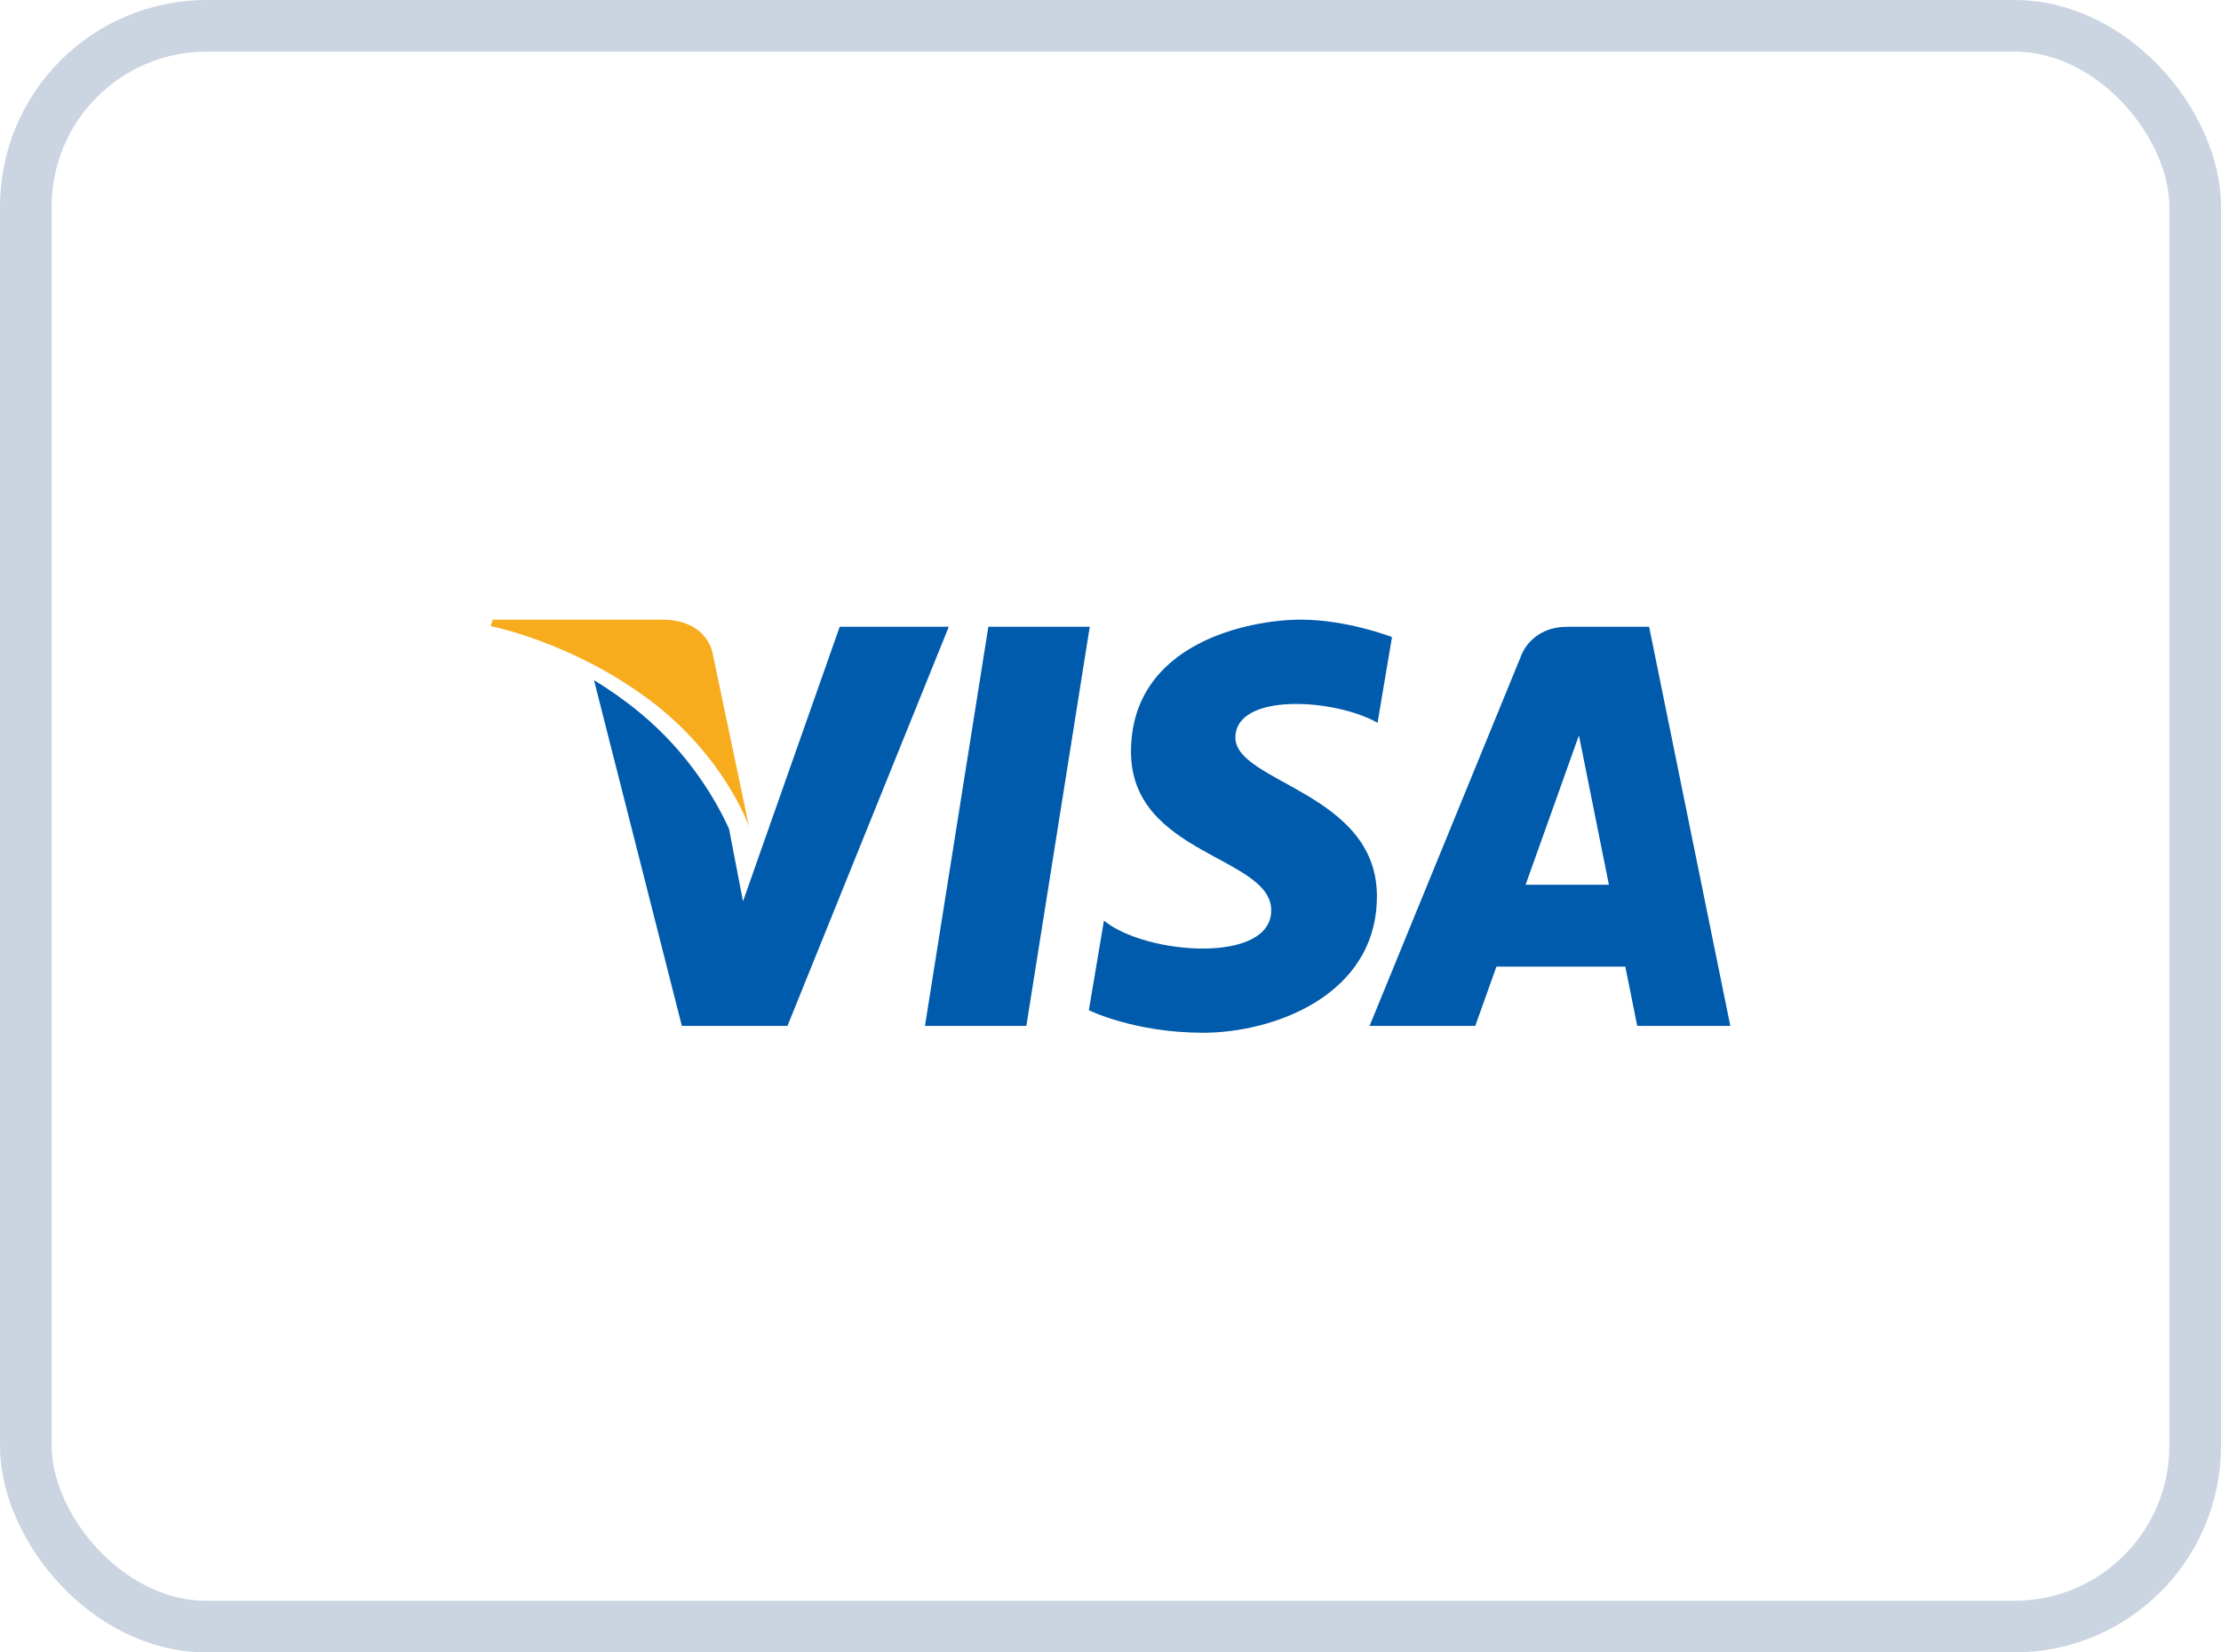
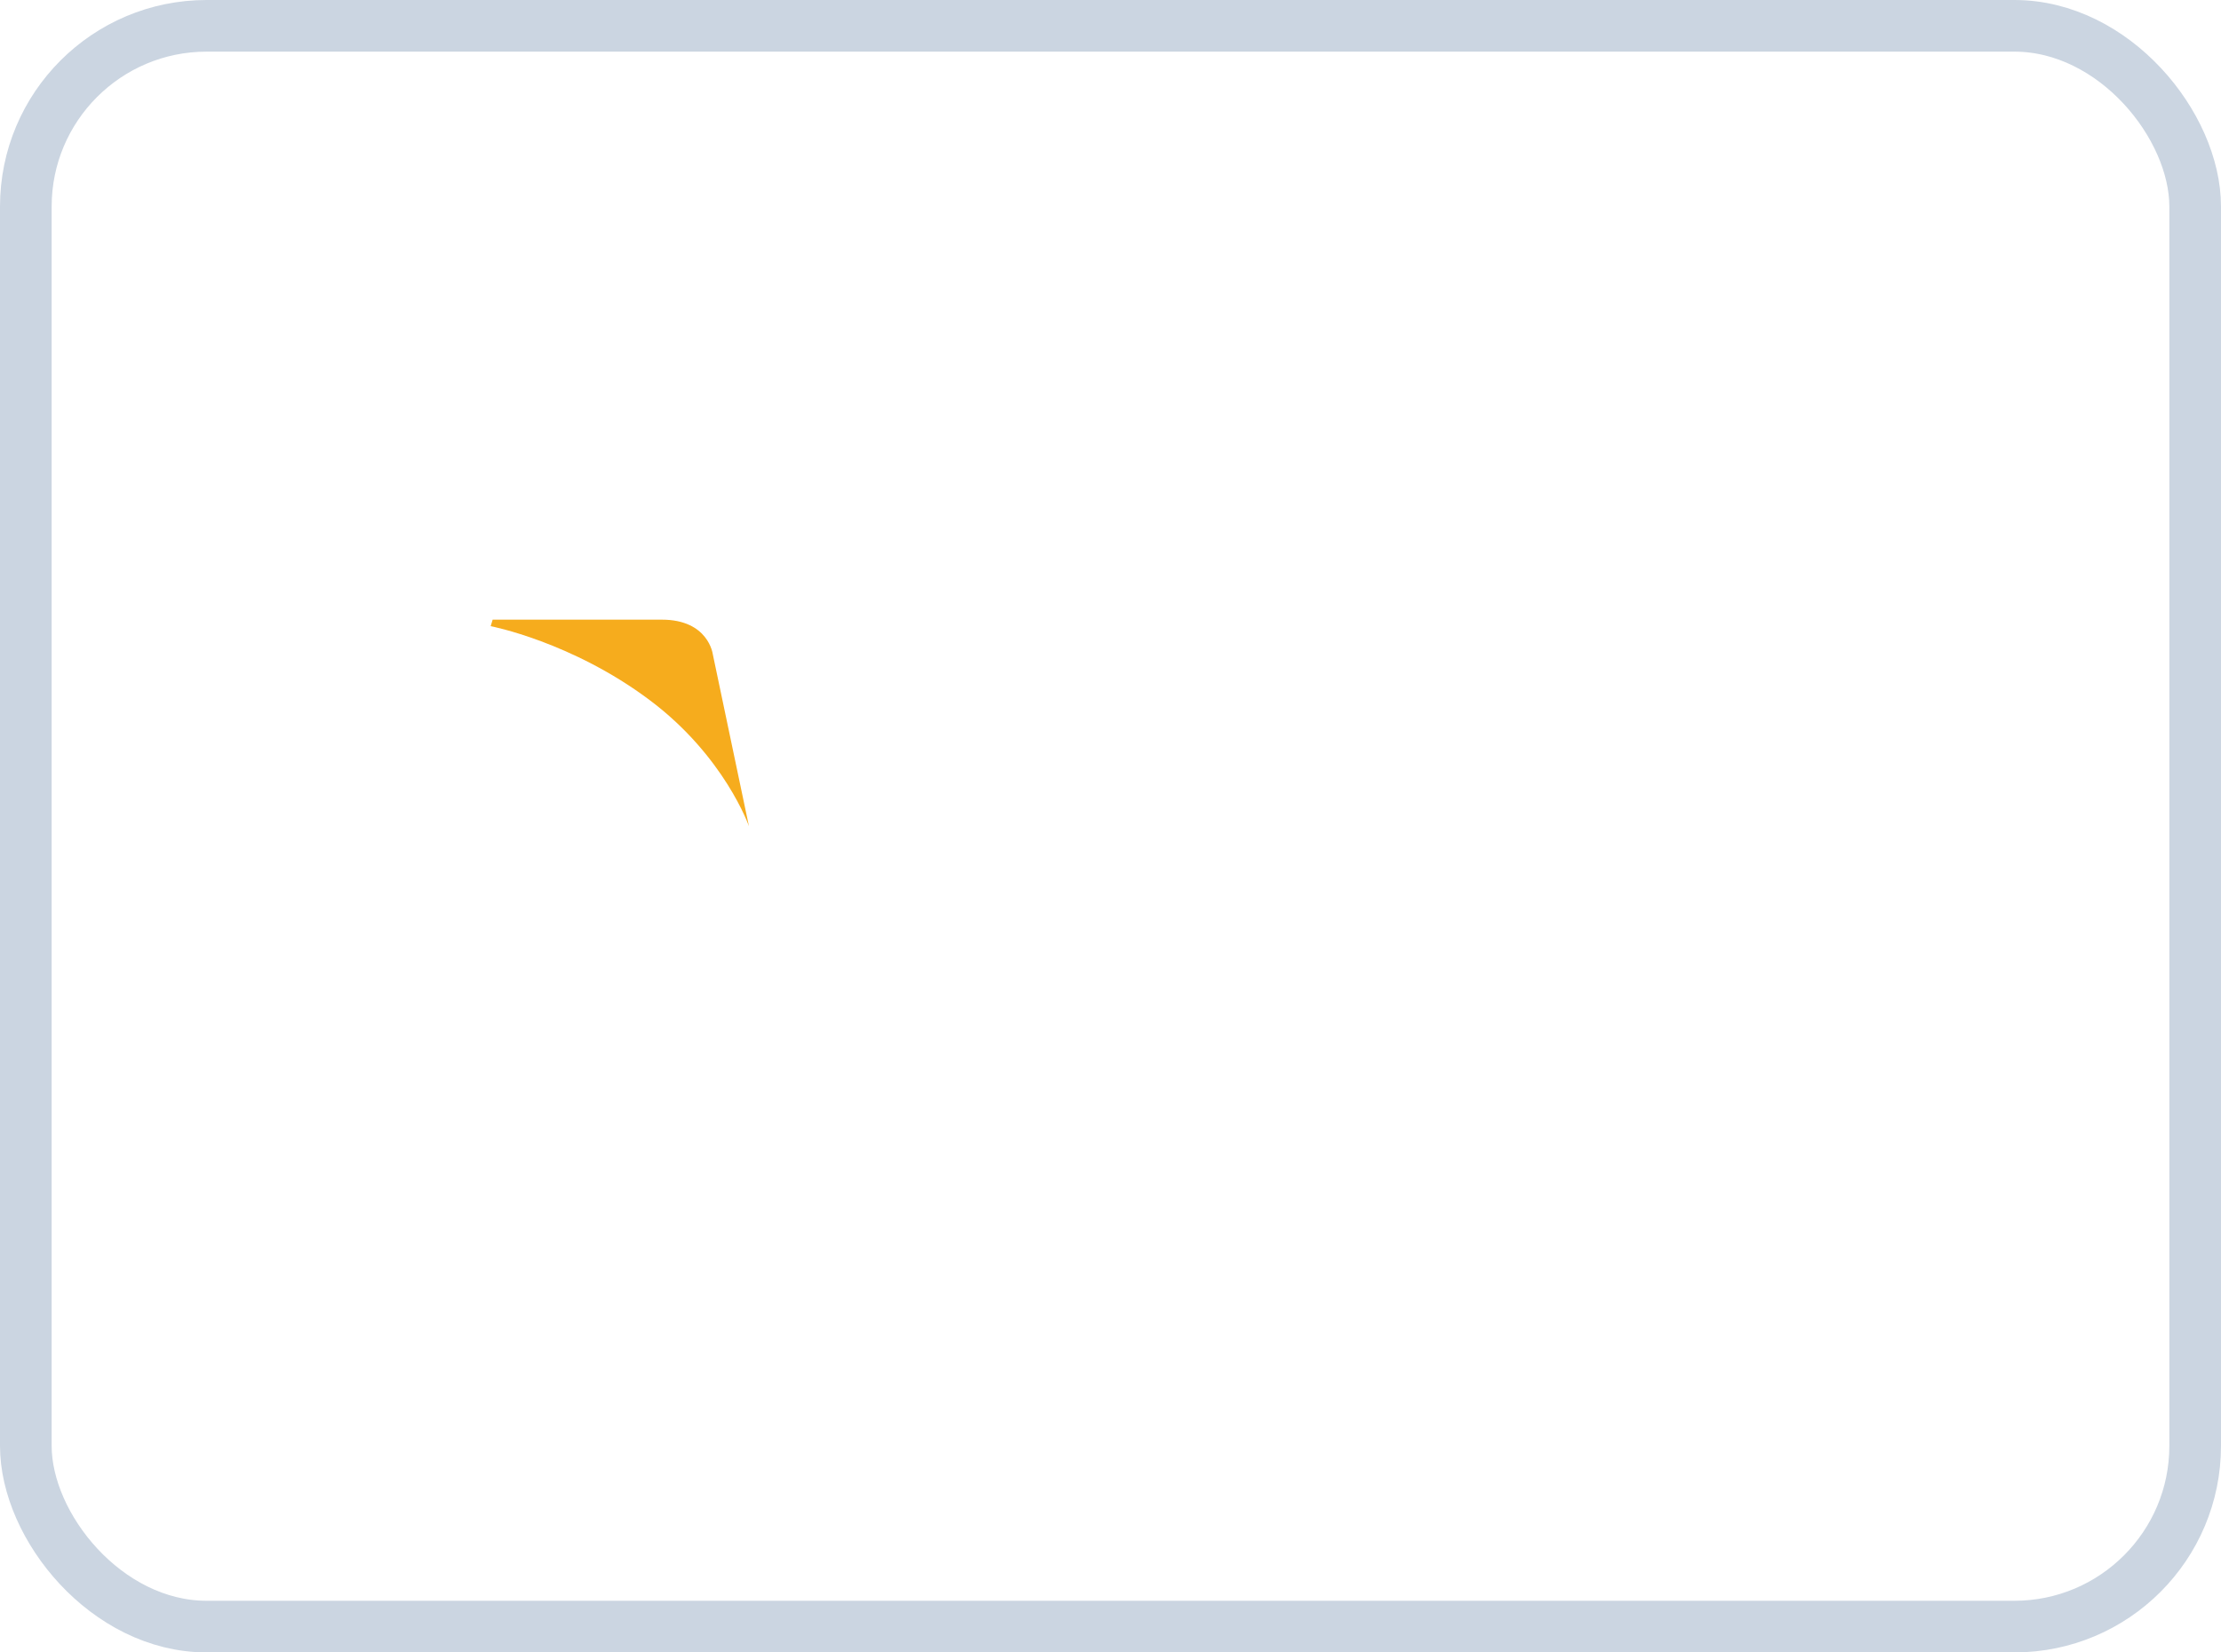
<svg xmlns="http://www.w3.org/2000/svg" width="43" height="32" viewBox="0 0 43 32" fill="none">
  <rect x="0.5" y="0.5" width="42" height="31" rx="3.5" stroke="#CBD5E1" />
-   <path fill-rule="evenodd" clip-rule="evenodd" d="M19.135 12.138L17.908 19.867H19.871L21.098 12.138H19.135ZM16.257 12.138L14.385 17.454L14.164 16.309L14.164 16.31L14.115 16.053C13.889 15.553 13.364 14.602 12.373 13.79C12.081 13.55 11.785 13.346 11.5 13.171L13.201 19.867H15.246L18.369 12.138H16.257ZM23.918 14.284C23.918 13.41 25.83 13.522 26.67 13.997L26.95 12.337C26.95 12.337 26.085 12 25.184 12C24.21 12 21.897 12.437 21.897 14.559C21.897 16.555 24.612 16.58 24.612 17.629C24.612 18.677 22.177 18.49 21.373 17.828L21.081 19.563C21.081 19.563 21.957 20 23.297 20C24.636 20 26.658 19.289 26.658 17.354C26.658 15.345 23.918 15.158 23.918 14.284ZM31.928 12.138H30.35C29.621 12.138 29.444 12.714 29.444 12.714L26.516 19.867H28.562L28.972 18.719H31.467L31.698 19.867H33.5L31.928 12.138ZM29.537 17.133L30.569 14.241L31.149 17.133H29.537Z" fill="#005BAC" />
  <path fill-rule="evenodd" clip-rule="evenodd" d="M13.8 12.668C13.8 12.668 13.716 12 12.814 12H9.538L9.5 12.126C9.5 12.126 11.075 12.428 12.585 13.563C14.029 14.648 14.5 16 14.5 16L13.8 12.668Z" fill="#F6AC1D" />
</svg>